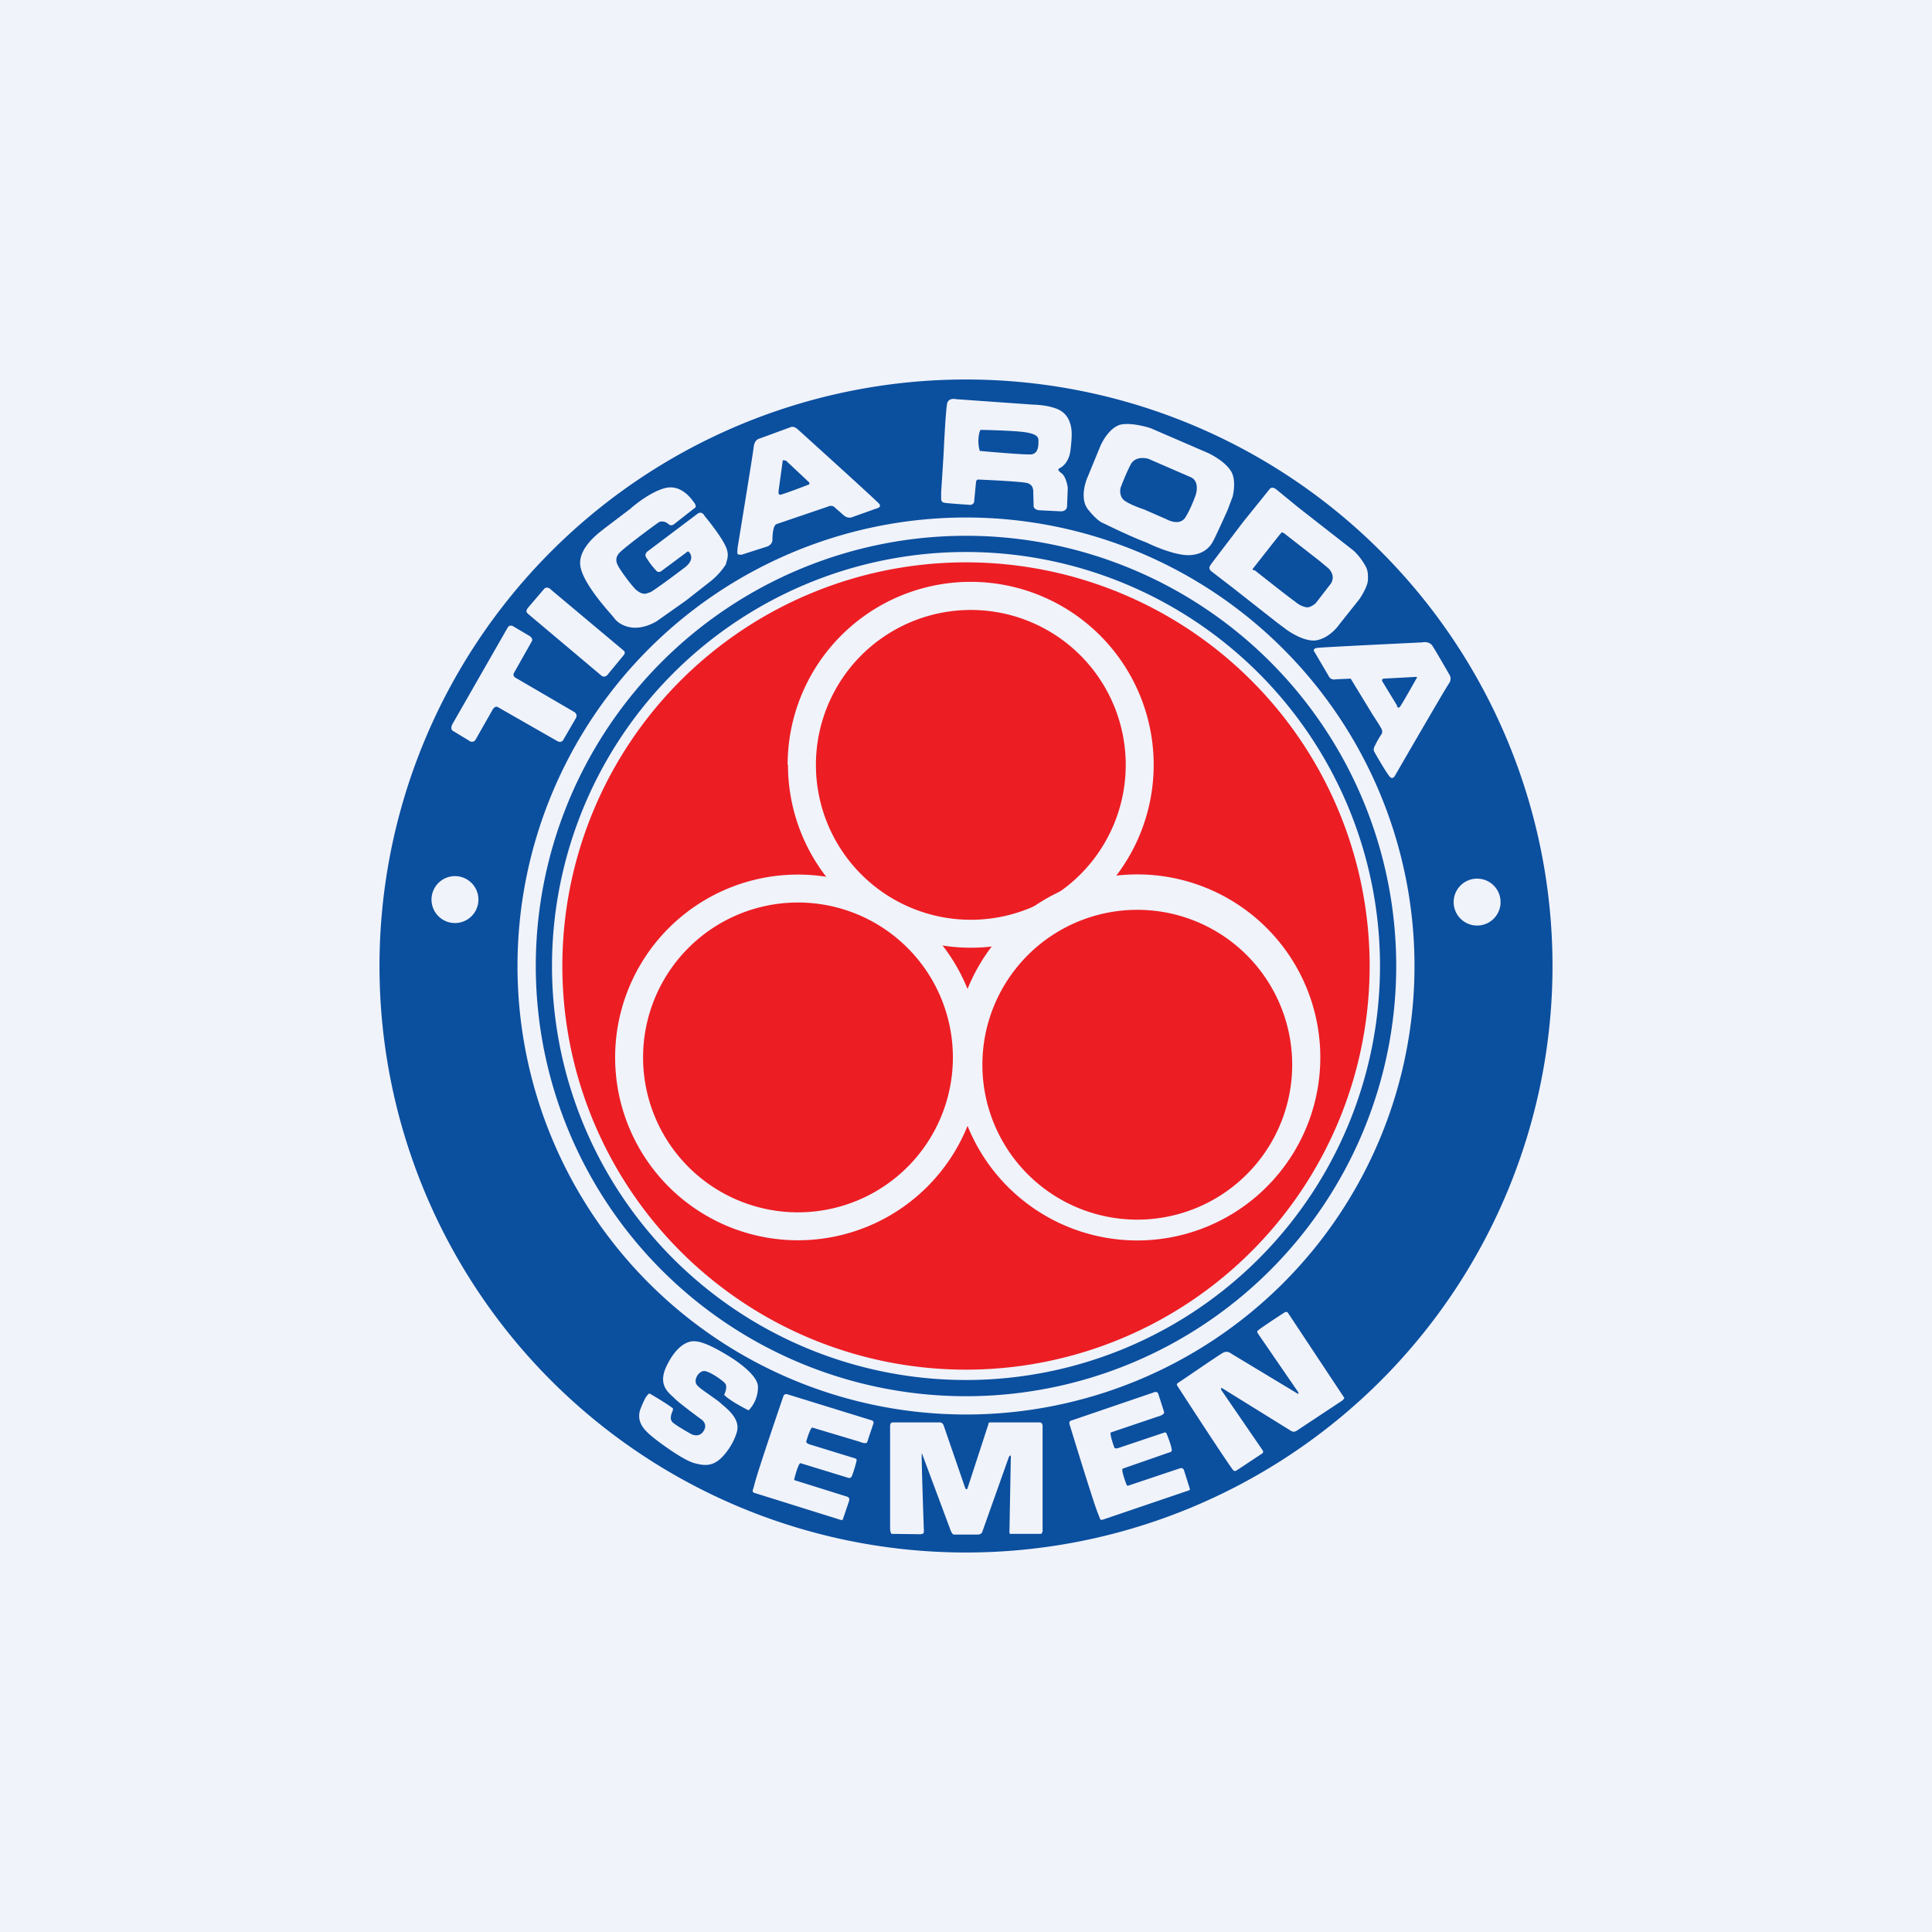
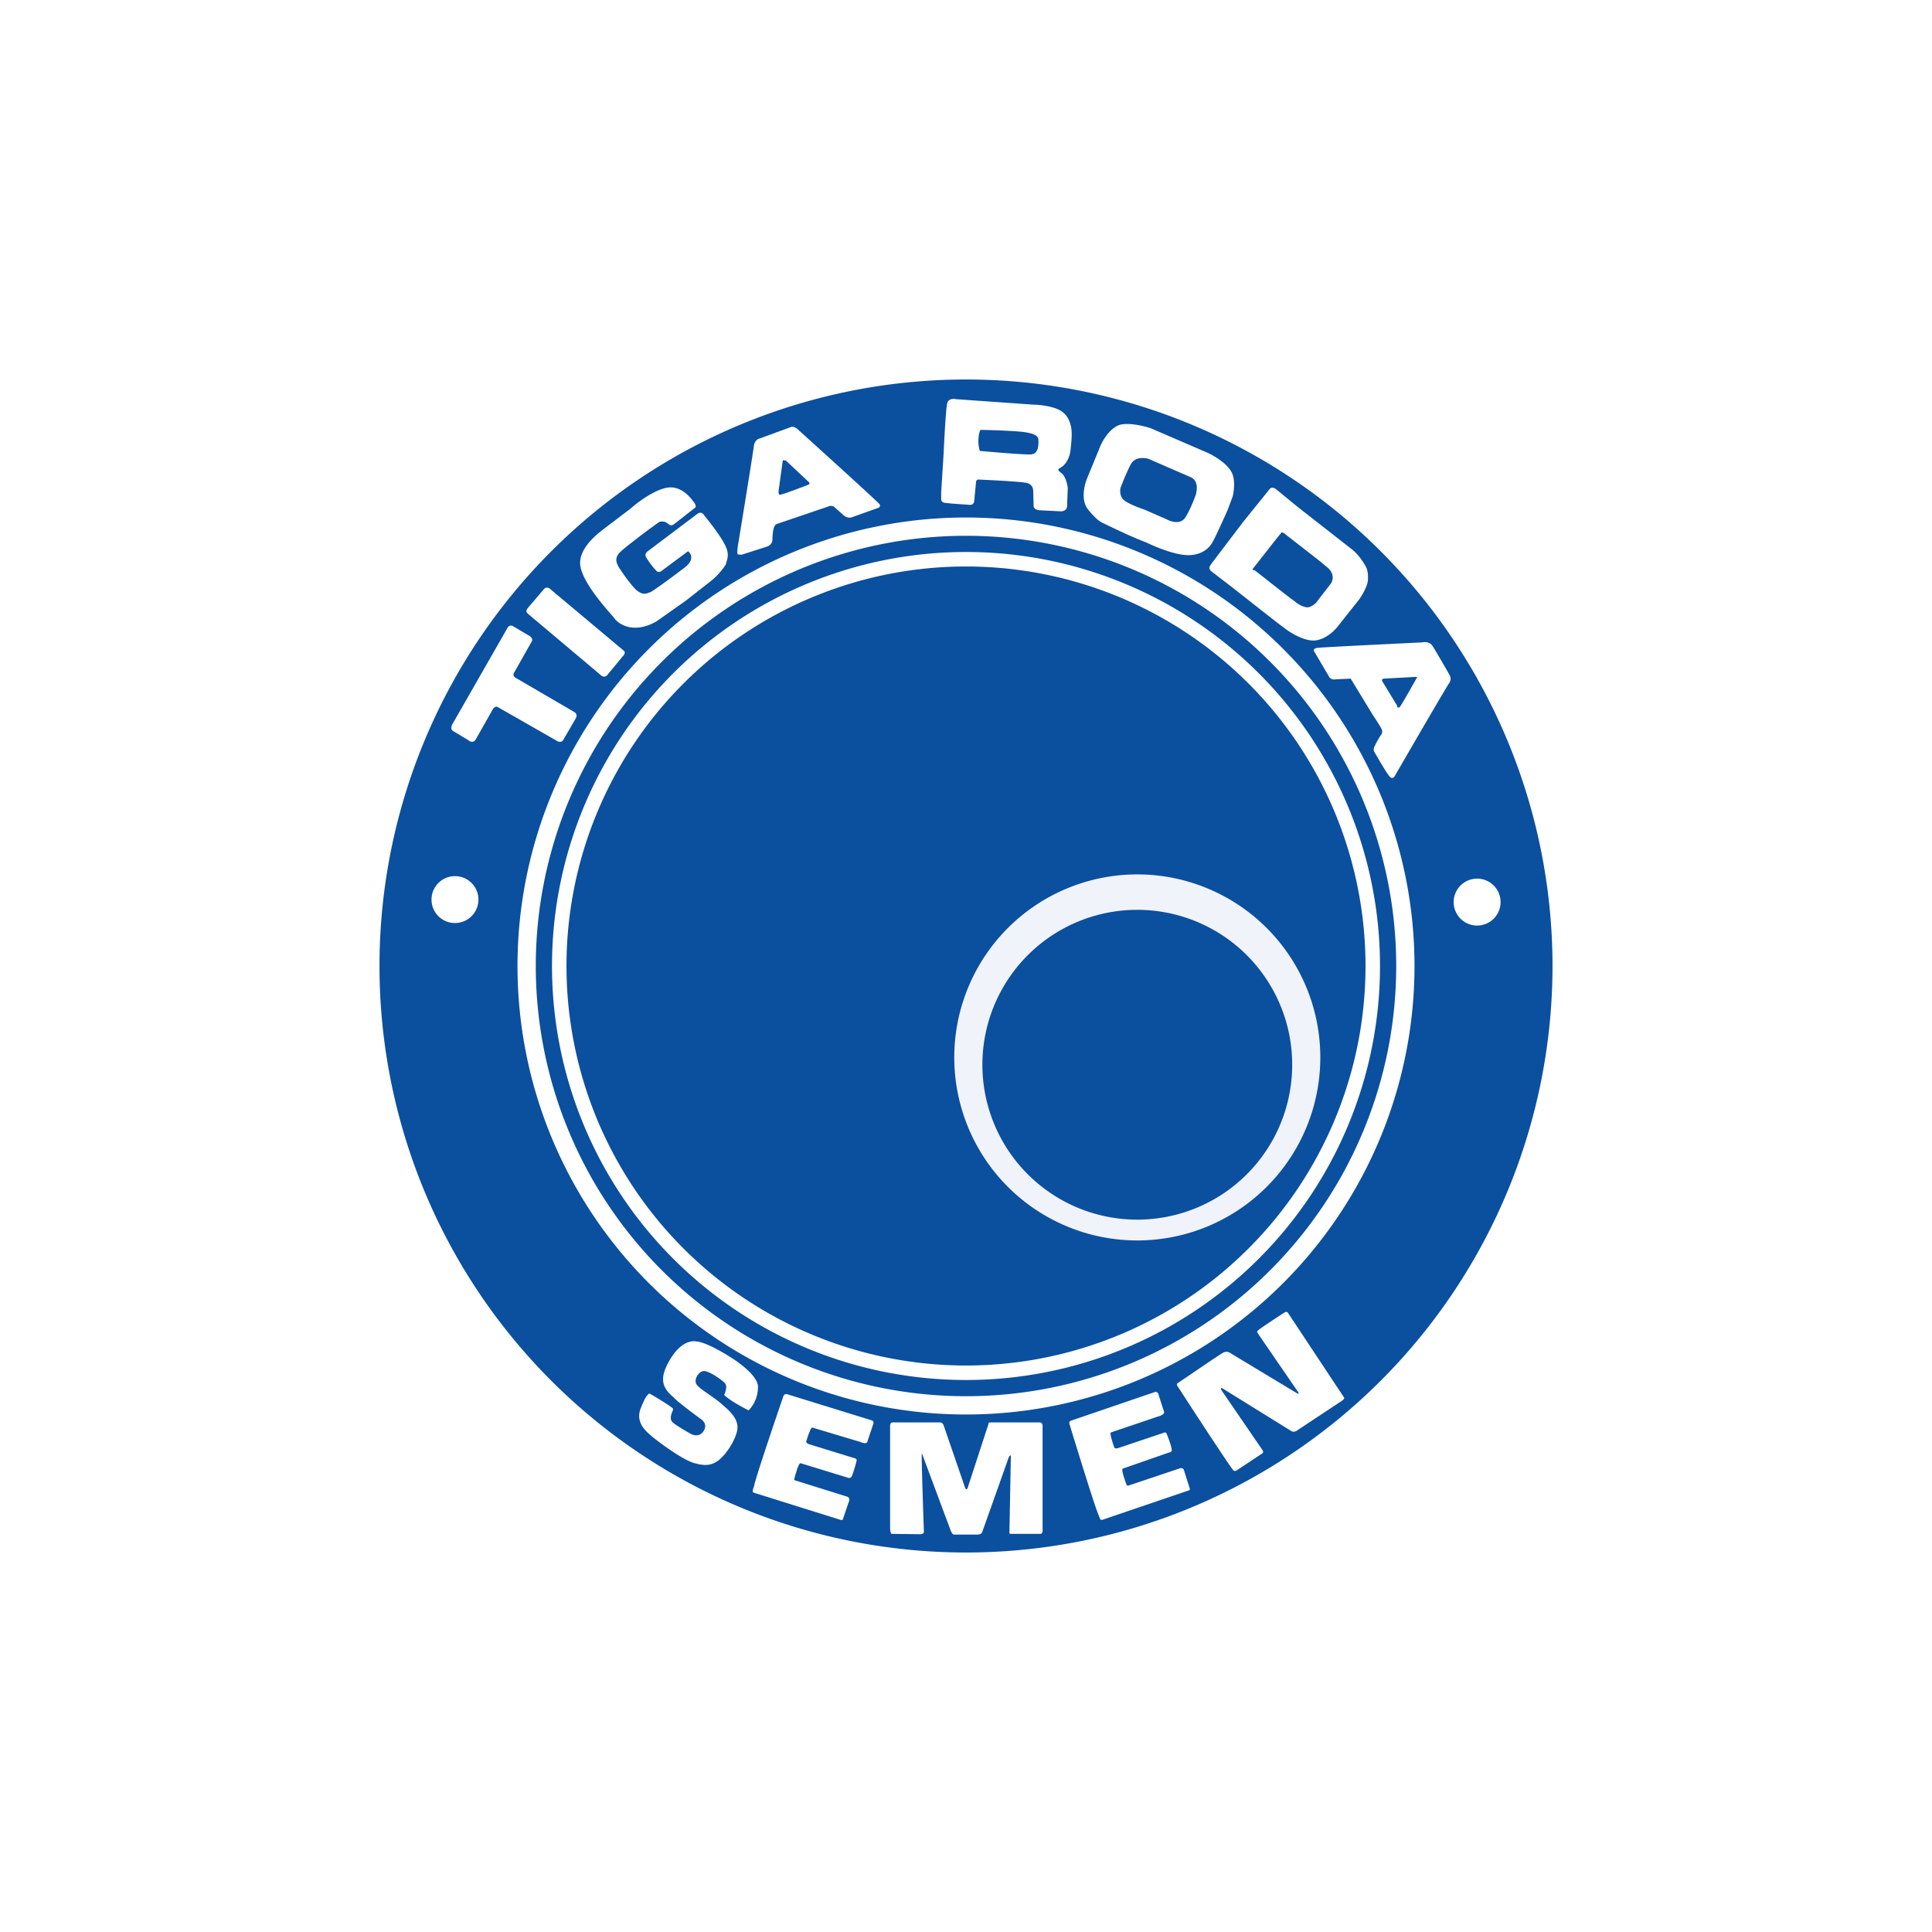
<svg xmlns="http://www.w3.org/2000/svg" width="56" height="56" viewBox="0 0 56 56">
-   <path fill="#F0F3FA" d="M0 0h56v56H0z" />
  <path fill-rule="evenodd" d="M28 11a17 17 0 1 0 0 34 17 17 0 0 0 0-34zM13.27 25.4a.68.68 0 1 0 0 1.35.68.68 0 0 0 0-1.35zm28.87.83a.68.68 0 1 1 1.35 0 .68.68 0 0 1-1.35 0zm-16.3 18.23c-.02-.02-.04-.08-.04-.19v-2.95c.01-.1.07-.09.07-.09h1.38c.07 0 .1.08.1.08l.63 1.83c.05.07.07-.02.07-.02l.6-1.84c0-.06.05-.05.05-.05h1.44c.08 0 .08.1.08.1v3.03c.01.05-.04.1-.04.1h-.9c-.03 0-.02-.1-.02-.1l.04-2.16c-.02-.04-.06.04-.06.04l-.76 2.14c-.02.1-.13.1-.13.1h-.7c-.06 0-.11-.16-.11-.16l-.82-2.2c-.02.04.06 2.27.06 2.27 0 .06-.04.08-.12.08l-.81-.01zm6.04-.45s.01.06.08.04l2.44-.83s.1-.02.09-.06l-.17-.54s-.02-.09-.12-.06l-1.49.5s-.03.01-.05-.01c0 0-.17-.43-.12-.48l1.35-.47s.1-.01.07-.1c-.01-.1-.14-.45-.16-.47 0 0-.03-.02-.07 0l-1.28.43s-.12.05-.15 0c0 0-.15-.41-.1-.44l1.36-.46s.21-.05.18-.14l-.17-.53s-.03-.06-.1-.04l-2.43.83s-.06.01-.04.1c0 0 .71 2.33.83 2.6l.05.13zm3.95-1.38c-.05.02-.08-.01-.08-.01-.05-.05-.6-.87-1.63-2.46-.02-.04.01-.07.03-.08.01 0 1.17-.8 1.3-.87.13-.07.23.02.23.02l1.94 1.17c.05-.01-.02-.09-.02-.09l-1.14-1.66c-.04-.07 0-.08 0-.08.02-.04.76-.52.76-.52.08-.05.11 0 .11 0l1.63 2.46c.02.03-.06.09-.06.09l-1.33.88c-.08.04-.14 0-.14 0l-2-1.24c-.06-.03-.03.05-.03.05l1.2 1.75c.04.07-.03.1-.03.1l-.74.49zm-14.01.56s-.02.06.04.08l2.46.77s.1.04.11 0l.18-.53s.04-.1-.06-.13l-1.5-.47s-.03 0-.03-.03c0 0 .11-.45.18-.47l1.37.42s.08.04.12-.04c.04-.09.15-.45.14-.48 0 0-.01-.03-.05-.04l-1.3-.4s-.12-.03-.11-.09c0 0 .12-.42.18-.4l1.37.41s.2.09.22 0l.18-.54s.01-.06-.05-.08l-2.46-.76s-.06-.02-.1.05c0 0-.79 2.3-.85 2.6l-.04.13zm-3.03-2.78l-.04.05c-.06.06-.17.34-.17.34-.17.4.11.65.25.78l.05.04c.12.11.9.7 1.25.79.35.1.53.05.72-.1.19-.16.42-.48.51-.81.09-.34-.2-.6-.44-.8-.09-.09-.22-.17-.34-.26-.2-.14-.4-.27-.41-.36-.04-.13.09-.33.23-.34.14-.01.52.25.61.35.1.1-.02.34-.02.34.18.19.71.45.71.45a.97.97 0 0 0 .27-.68c0-.3-.48-.65-.7-.8-.2-.13-.79-.5-1.1-.52-.3-.04-.63.23-.87.76-.21.48.04.7.22.86l.05.05c.17.16.7.55.77.6.06.05.17.17.04.35-.13.18-.34.07-.34.07s-.4-.22-.54-.34c-.11-.1-.03-.27 0-.34v-.02c.02-.03 0-.05 0-.05-.13-.11-.6-.39-.66-.42-.03-.01-.04 0-.05.01zm-5.2-18.94s.13.09.2-.04l.5-.88s.06-.09.13-.06l1.75 1s.11.05.16-.05l.36-.62s.07-.1-.04-.18l-1.68-.98s-.13-.05-.07-.16l.52-.92s.04-.06-.06-.14l-.49-.29s-.1-.06-.16.05l-1.58 2.76s-.1.15-.01.22l.48.29zm1.7-3.7c-.08-.05.02-.16.02-.16l.47-.55c.1-.08.2.04.2.04l2.1 1.76c.07.06-.01.14-.01.14l-.47.57c-.08.08-.16.02-.16.02l-2.15-1.81zm6.2-1.69l-.1-.01c-.04-.03 0-.26 0-.26s.44-2.68.46-2.88c.03-.2.17-.22.17-.22l.9-.33c.1-.04.21.07.21.07s2.28 2.06 2.36 2.16c.07.1-.09.13-.09.13l-.7.25c-.13.05-.24-.05-.24-.05l-.25-.22c-.09-.1-.2-.04-.2-.04l-1.5.51c-.08.03-.1.2-.1.2s-.02.1-.02.25-.15.2-.15.2l-.75.24zm1.2-2.74l-.12.87s-.02.14.04.13c.07 0 .82-.29.82-.29s.08-.03-.01-.1l-.64-.6-.08-.01zm-3.67 3.2a2.35 2.35 0 0 1-.3-.4c-.04-.08.04-.15.04-.15l1.46-1.1c.13-.09.2.06.2.06s.4.48.57.8c.16.28.1.43.06.56l-.01.05a2.1 2.1 0 0 1-.42.47l-.74.58-.85.6c-.7.4-1.12.04-1.2-.06a2.54 2.54 0 0 0-.08-.1c-.22-.25-.82-.93-.92-1.4-.12-.53.52-1 .65-1.1l.01-.01.79-.6.01-.01c.1-.09.6-.5 1.02-.59.45-.09.73.32.82.44.08.12 0 .15 0 .15l-.6.47c-.08.05-.12.02-.18-.03s-.17-.07-.24-.04c-.07.04-.88.64-1.11.85-.21.18-.12.35-.09.41l.01.02c.01.03.28.44.5.67.2.18.31.13.38.1l.04-.01c.07-.02.72-.5 1.02-.73.3-.24.13-.42.11-.44l-.03-.02-.78.58c-.09.05-.14-.02-.14-.02zm8.26-2.08v-.19l.07-1.1s.06-1.35.11-1.5c.06-.15.25-.1.25-.1l2.26.16s.31 0 .61.1.4.3.45.48c.05.18.04.37 0 .73s-.25.5-.3.52l-.01.01c-.04.02-.09.04.04.14.15.1.19.43.19.43l-.02.53c-.01.17-.2.15-.2.15l-.6-.03c-.2-.02-.17-.15-.17-.15l-.01-.35v-.02c0-.07 0-.22-.18-.27-.21-.05-1.41-.1-1.41-.1-.07 0-.07.08-.07.08l-.05.52c0 .17-.17.13-.17.13s-.63-.04-.71-.06c-.08-.02-.08-.1-.08-.1zm1.14-2s-.05.07-.06.28a1 1 0 0 0 .04.33s1.3.12 1.5.1c.2-.03.2-.26.2-.38v-.02c0-.1-.05-.18-.32-.23-.27-.06-1.36-.08-1.36-.08zm3.47.48l-.37.9s-.26.58.02.93c.28.35.43.39.43.39s.81.4 1.25.56c0 0 .8.4 1.28.37.46-.03.62-.32.67-.42.06-.1.41-.88.41-.88l.15-.4s.11-.43-.03-.7c-.14-.27-.54-.5-.73-.58l-1.62-.7s-.54-.18-.88-.1c-.33.1-.54.53-.58.63zm.88.53c.15-.29.52-.17.52-.17l1.22.53c.28.12.15.51.15.51s-.14.41-.31.67c-.18.25-.54.04-.54.04l-.64-.28s-.49-.16-.62-.3c-.12-.14-.07-.33-.07-.33s.14-.38.29-.67zm2.32 2.9l.25-.33.7-.92.75-.93c.08-.12.21 0 .21 0l.61.5 1.56 1.22c.18.13.34.37.4.48.06.1.09.2.08.42-.01.22-.25.56-.25.56l-.58.73s-.24.36-.62.45c-.37.1-.91-.3-.91-.3l-.28-.21-.65-.51-.61-.48-.65-.5c-.1-.1 0-.18 0-.18zm1.22.12c-.02.04.06.04.06.04s1.06.84 1.16.9c.09.08.21.15.33.17.12.03.28-.12.28-.12l.44-.57c.15-.26-.09-.45-.09-.45l-.24-.2-1-.78c-.04-.04-.1-.05-.1-.05l-.1.12-.74.94zm1.87 2.29c-.11.01-.1.08-.1.08l.43.73c.06.14.21.1.21.1l.43-.02.64 1.05s.2.3.25.4c.06.11-.01.18-.01.18s-.1.15-.17.3c-.08.13-.02.2-.02.2s.38.67.46.73c.08.06.13-.04.13-.04s1.48-2.56 1.57-2.68c.09-.13.02-.24.02-.24s-.4-.7-.5-.85c-.1-.15-.3-.1-.3-.1s-2.94.14-3.04.16zm2.32 1.68l-.42-.69c-.06-.09.03-.1.03-.1l.93-.05c.06 0 .02.04.02.04s-.41.73-.47.81c-.06.09-.1 0-.1 0zM15 28a13 13 0 1 1 26 0 13 13 0 0 1-26 0zm.53 0a12.47 12.47 0 1 0 24.94 0 12.47 12.47 0 0 0-24.94 0zM28 16a12 12 0 1 0 0 24 12 12 0 0 0 0-24zm0 23.58a11.58 11.58 0 1 1 0-23.16 11.58 11.58 0 0 1 0 23.16z" fill="#0B4F9F" />
-   <path d="M16.3 28a11.7 11.7 0 1 1 23.4 0 11.7 11.7 0 0 1-23.4 0z" fill="#ED1D24" />
-   <path d="M22.83 22.17a5.3 5.3 0 1 1 10.61 0 5.3 5.3 0 0 1-10.6 0zm.82 0a4.49 4.49 0 1 0 8.98 0 4.49 4.49 0 0 0-8.98 0z" fill="#F0F3FA" />
-   <path d="M17.83 30.65a5.3 5.3 0 1 1 10.6 0 5.3 5.3 0 0 1-10.6 0zm.81 0a4.49 4.49 0 1 0 8.98 0 4.49 4.49 0 0 0-8.98 0z" fill="#F0F3FA" />
  <path d="M27.66 30.65a5.3 5.3 0 1 1 10.61 0 5.3 5.3 0 0 1-10.61 0zm.82 0a4.49 4.49 0 1 0 8.97 0 4.49 4.49 0 0 0-8.97 0z" fill="#F0F3FA" />
</svg>